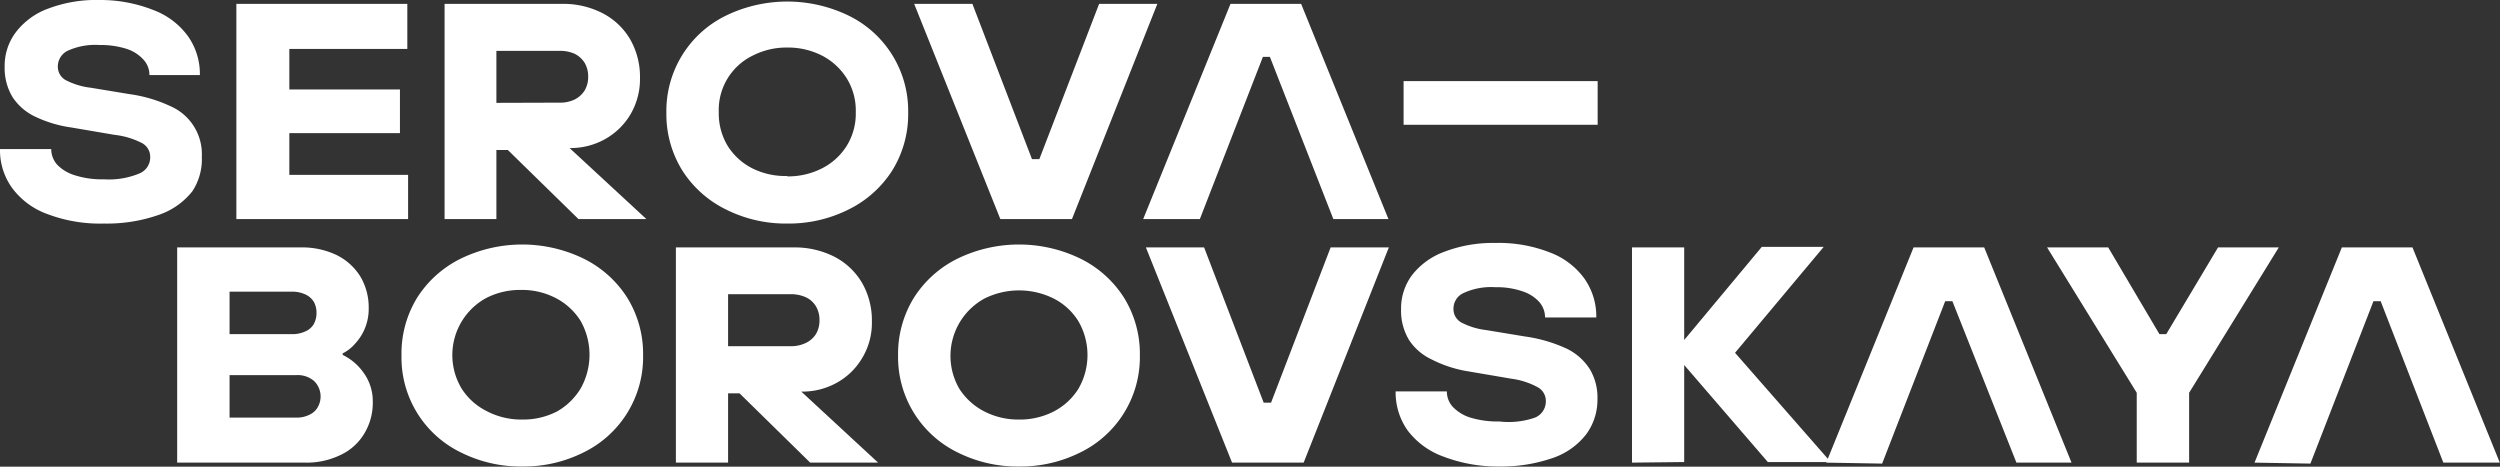
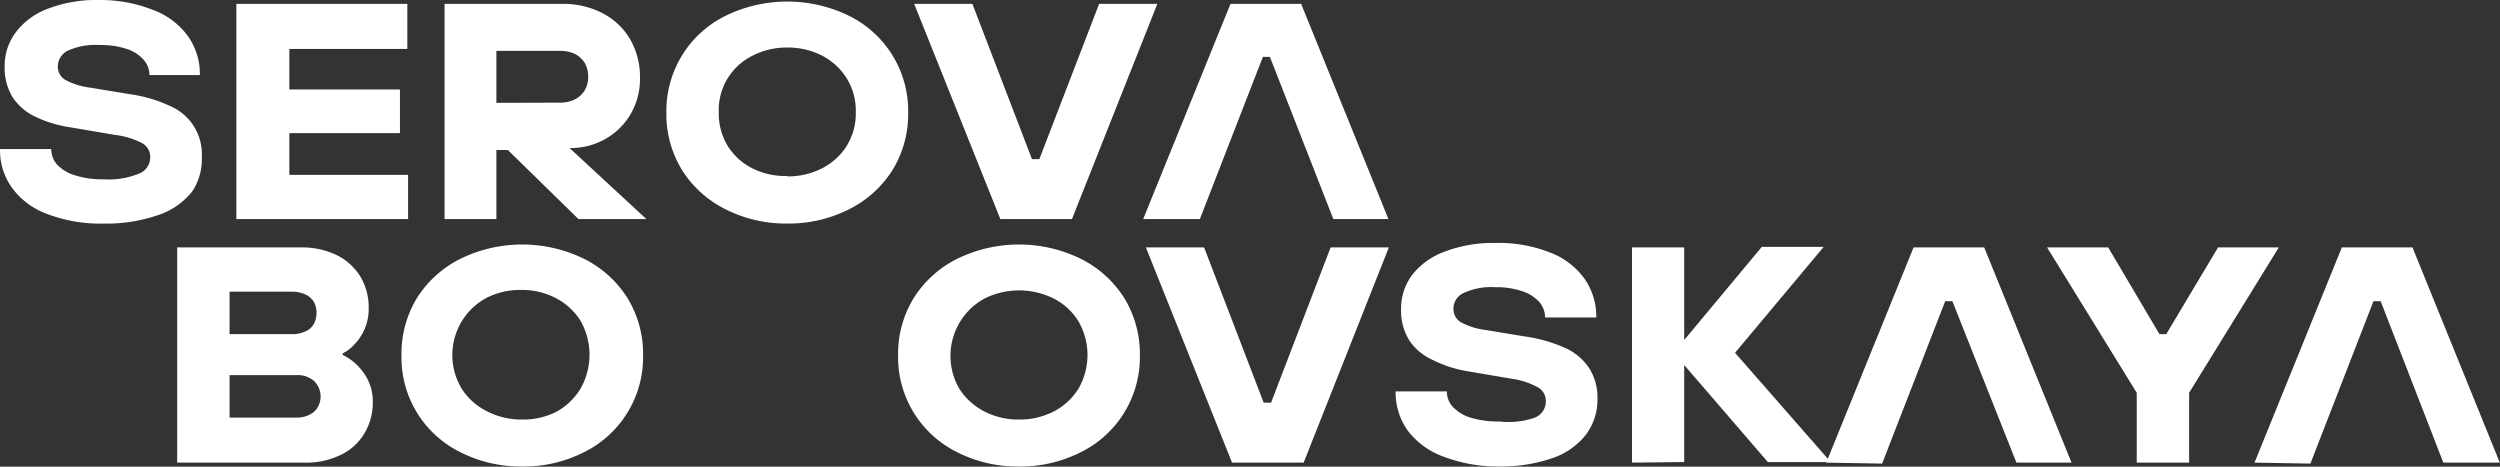
<svg xmlns="http://www.w3.org/2000/svg" id="Слой_1" data-name="Слой 1" viewBox="0 0 128.83 24.05">
  <rect x="0" y="0" width="128.83" height="24.05" fill="#333333" stroke="none" />
  <defs>
    <style>.cls-1{fill:#fff;}</style>
  </defs>
  <title>sbss</title>
  <path class="cls-1" d="M6.44,16a7.63,7.63,0,0,1-2.91-.49,3.9,3.9,0,0,1-1.82-1.35,3.32,3.32,0,0,1-.62-2H3.73a1.21,1.21,0,0,0,.3.8,2.11,2.11,0,0,0,.91.55,4.59,4.59,0,0,0,1.5.21,4.09,4.09,0,0,0,1.83-.3.89.89,0,0,0,.56-.83.8.8,0,0,0-.41-.73A4.07,4.07,0,0,0,7,11.43l-2.23-.38a6.36,6.36,0,0,1-1.87-.56,2.85,2.85,0,0,1-1.16-1,2.9,2.9,0,0,1-.41-1.58,2.87,2.87,0,0,1,.57-1.76A3.68,3.68,0,0,1,3.61,4.91a7,7,0,0,1,2.61-.43A7.42,7.42,0,0,1,9,5a3.88,3.88,0,0,1,1.78,1.35,3.38,3.38,0,0,1,.61,2H8.79a1.16,1.16,0,0,0-.3-.79A2,2,0,0,0,7.62,7a4.37,4.37,0,0,0-1.4-.2,3.41,3.41,0,0,0-1.63.29.9.9,0,0,0-.52.82.79.79,0,0,0,.39.69,3.69,3.69,0,0,0,1.3.4l2,.33a7.29,7.29,0,0,1,2.13.63,2.69,2.69,0,0,1,1.6,2.59A3,3,0,0,1,11,14.34a3.74,3.74,0,0,1-1.72,1.21A8.1,8.1,0,0,1,6.44,16Z" transform="translate(-1.09 -4.48)" />
  <path class="cls-1" d="M13.27,15.77V4.68h8.81V7H16V9.09H21.7v2.25H16v2.15h6.12v2.28Z" transform="translate(-1.09 -4.48)" />
  <path class="cls-1" d="M24,15.77V4.68h6.07a4.39,4.39,0,0,1,2.07.48A3.51,3.51,0,0,1,33.56,6.5a3.89,3.89,0,0,1,.51,2,3.6,3.6,0,0,1-.5,1.89,3.5,3.5,0,0,1-1.32,1.27,3.63,3.63,0,0,1-1.76.45H29.32l.3-.76,4.78,4.42H30.9l-3.64-3.56h-.59v3.56Zm5.92-6a1.73,1.73,0,0,0,.78-.16,1.31,1.31,0,0,0,.52-.47,1.36,1.36,0,0,0,.18-.71,1.39,1.39,0,0,0-.18-.71,1.31,1.31,0,0,0-.52-.47,1.87,1.87,0,0,0-.78-.15H26.67V9.78Z" transform="translate(-1.09 -4.48)" />
  <path class="cls-1" d="M41.66,16a6.88,6.88,0,0,1-3.15-.72,5.59,5.59,0,0,1-2.25-2,5.5,5.5,0,0,1-.83-3,5.46,5.46,0,0,1,3.08-5,7.25,7.25,0,0,1,6.3,0,5.46,5.46,0,0,1,3.08,5,5.5,5.5,0,0,1-.83,3,5.59,5.59,0,0,1-2.25,2A6.88,6.88,0,0,1,41.66,16Zm0-2.43a3.85,3.85,0,0,0,1.8-.42A3.2,3.2,0,0,0,44.72,12a3.15,3.15,0,0,0,.47-1.74,3.16,3.16,0,0,0-.47-1.75,3.28,3.28,0,0,0-1.26-1.16,3.85,3.85,0,0,0-1.8-.42,3.81,3.81,0,0,0-1.79.42,3.11,3.11,0,0,0-1.74,2.91A3.23,3.23,0,0,0,38.59,12a3.19,3.19,0,0,0,1.28,1.16A3.81,3.81,0,0,0,41.66,13.55Z" transform="translate(-1.09 -4.48)" />
  <path class="cls-1" d="M52.64,15.77,48.2,4.68h3l3.07,8h.38l3.08-8h3L56.33,15.77Z" transform="translate(-1.09 -4.48)" />
  <path class="cls-1" d="M60,15.77l4.5-11.09h3.64l4.5,11.09H69.8L66.53,7.41h-.36l-3.25,8.36Z" transform="translate(-1.09 -4.48)" />
-   <path class="cls-1" d="M73.42,10.91V8.66h10v2.25Z" transform="translate(-1.09 -4.48)" />
  <path class="cls-1" d="M10.22,28.32V17.23h6.37a4.12,4.12,0,0,1,1.84.39,3,3,0,0,1,1.23,1.11,3.12,3.12,0,0,1,.43,1.65,2.62,2.62,0,0,1-.72,1.83,2,2,0,0,1-.62.48v.08a2.81,2.81,0,0,1,1.07.91,2.48,2.48,0,0,1,.48,1.49,3.06,3.06,0,0,1-.43,1.64,2.8,2.8,0,0,1-1.22,1.11,4,4,0,0,1-1.84.4Zm5.91-6.62a1.6,1.6,0,0,0,.69-.14.92.92,0,0,0,.44-.38,1.18,1.18,0,0,0,.14-.58,1.15,1.15,0,0,0-.14-.57,1,1,0,0,0-.44-.38,1.6,1.6,0,0,0-.69-.14H12.92V21.7ZM16.37,26a1.44,1.44,0,0,0,.67-.15.92.92,0,0,0,.42-.38,1.11,1.11,0,0,0-.19-1.36,1.29,1.29,0,0,0-.9-.3H12.92V26Z" transform="translate(-1.09 -4.48)" />
  <path class="cls-1" d="M28,28.52a6.88,6.88,0,0,1-3.15-.72,5.43,5.43,0,0,1-3.07-5,5.49,5.49,0,0,1,.82-3,5.59,5.59,0,0,1,2.25-2,7.25,7.25,0,0,1,6.3,0,5.59,5.59,0,0,1,2.25,2,5.5,5.5,0,0,1,.83,3,5.46,5.46,0,0,1-3.08,5A6.88,6.88,0,0,1,28,28.52Zm0-2.42a3.79,3.79,0,0,0,1.8-.42A3.38,3.38,0,0,0,31,24.52,3.54,3.54,0,0,0,31,21a3.3,3.3,0,0,0-1.27-1.16,3.79,3.79,0,0,0-1.8-.42,3.84,3.84,0,0,0-1.79.42,3.35,3.35,0,0,0-1.27,4.65,3.24,3.24,0,0,0,1.27,1.16A3.84,3.84,0,0,0,28,26.1Z" transform="translate(-1.09 -4.48)" />
-   <path class="cls-1" d="M35.92,28.32V17.23H42a4.51,4.51,0,0,1,2.07.47,3.54,3.54,0,0,1,1.44,1.35,3.89,3.89,0,0,1,.51,2,3.5,3.5,0,0,1-.5,1.88,3.45,3.45,0,0,1-1.32,1.28,3.63,3.63,0,0,1-1.76.45H41.26l.3-.76,4.78,4.42h-3.5L39.2,24.75h-.59v3.57Zm5.93-6a1.71,1.71,0,0,0,.77-.17,1.23,1.23,0,0,0,.52-.46,1.37,1.37,0,0,0,.18-.72,1.35,1.35,0,0,0-.18-.7,1.19,1.19,0,0,0-.52-.47,1.86,1.86,0,0,0-.77-.16H38.61v2.68Z" transform="translate(-1.09 -4.48)" />
  <path class="cls-1" d="M53.6,28.52a6.88,6.88,0,0,1-3.15-.72,5.46,5.46,0,0,1-3.08-5,5.5,5.5,0,0,1,.83-3,5.59,5.59,0,0,1,2.25-2,7.25,7.25,0,0,1,6.3,0,5.59,5.59,0,0,1,2.25,2,5.5,5.5,0,0,1,.83,3,5.46,5.46,0,0,1-3.08,5A6.88,6.88,0,0,1,53.6,28.52Zm0-2.42a3.82,3.82,0,0,0,1.8-.42,3.28,3.28,0,0,0,1.26-1.16,3.47,3.47,0,0,0,0-3.49,3.2,3.2,0,0,0-1.26-1.16,4,4,0,0,0-3.59,0,3.37,3.37,0,0,0-1.28,4.65,3.34,3.34,0,0,0,1.28,1.16A3.81,3.81,0,0,0,53.6,26.1Z" transform="translate(-1.09 -4.48)" />
  <path class="cls-1" d="M64.58,28.32,60.14,17.23h3l3.07,8h.38l3.07-8h3L68.27,28.32Z" transform="translate(-1.09 -4.48)" />
  <path class="cls-1" d="M78.36,28.52A7.84,7.84,0,0,1,75.45,28a4,4,0,0,1-1.83-1.35,3.38,3.38,0,0,1-.61-2h2.64a1.16,1.16,0,0,0,.3.79,2.12,2.12,0,0,0,.91.56,4.91,4.91,0,0,0,1.5.2A4.12,4.12,0,0,0,80.19,26a.9.9,0,0,0,.56-.83.8.8,0,0,0-.41-.73A3.85,3.85,0,0,0,79,24l-2.23-.38A6.35,6.35,0,0,1,74.86,23a2.83,2.83,0,0,1-1.16-1,2.92,2.92,0,0,1-.41-1.58,2.88,2.88,0,0,1,.57-1.77,3.74,3.74,0,0,1,1.67-1.2A7,7,0,0,1,78.14,17a7.23,7.23,0,0,1,2.82.49,3.88,3.88,0,0,1,1.78,1.35,3.38,3.38,0,0,1,.61,2H80.71a1.21,1.21,0,0,0-.3-.8,2,2,0,0,0-.87-.55,4.09,4.09,0,0,0-1.4-.21,3.39,3.39,0,0,0-1.63.3.88.88,0,0,0-.52.81.79.79,0,0,0,.39.7,3.69,3.69,0,0,0,1.3.4l2,.33a7.63,7.63,0,0,1,2.13.62,2.91,2.91,0,0,1,1.21,1.07,2.84,2.84,0,0,1,.39,1.52,3,3,0,0,1-.58,1.83,3.68,3.68,0,0,1-1.72,1.22A8.11,8.11,0,0,1,78.36,28.52Z" transform="translate(-1.09 -4.48)" />
  <path class="cls-1" d="M85.19,28.32V17.23h2.69V22l4-4.8h3.19l-4.57,5.46,4.93,5.63H92.19l-4.31-5v5Z" transform="translate(-1.09 -4.48)" />
  <path class="cls-1" d="M95.2,28.32l4.5-11.09h3.64l4.5,11.09H105L101.7,20h-.37l-3.25,8.37Zm9.68-4.42v2.34m-6.72,0V23.9" transform="translate(-1.09 -4.48)" />
  <path class="cls-1" d="M111.2,28.32v-3.6l-4.62-7.49h3.15l2.64,4.47h.35l2.67-4.47h3.13l-4.62,7.49v3.6Z" transform="translate(-1.09 -4.48)" />
  <path class="cls-1" d="M117.27,28.32l4.5-11.09h3.64l4.5,11.09H127L123.77,20h-.37l-3.25,8.37Z" transform="translate(-1.09 -4.48)" />
</svg>